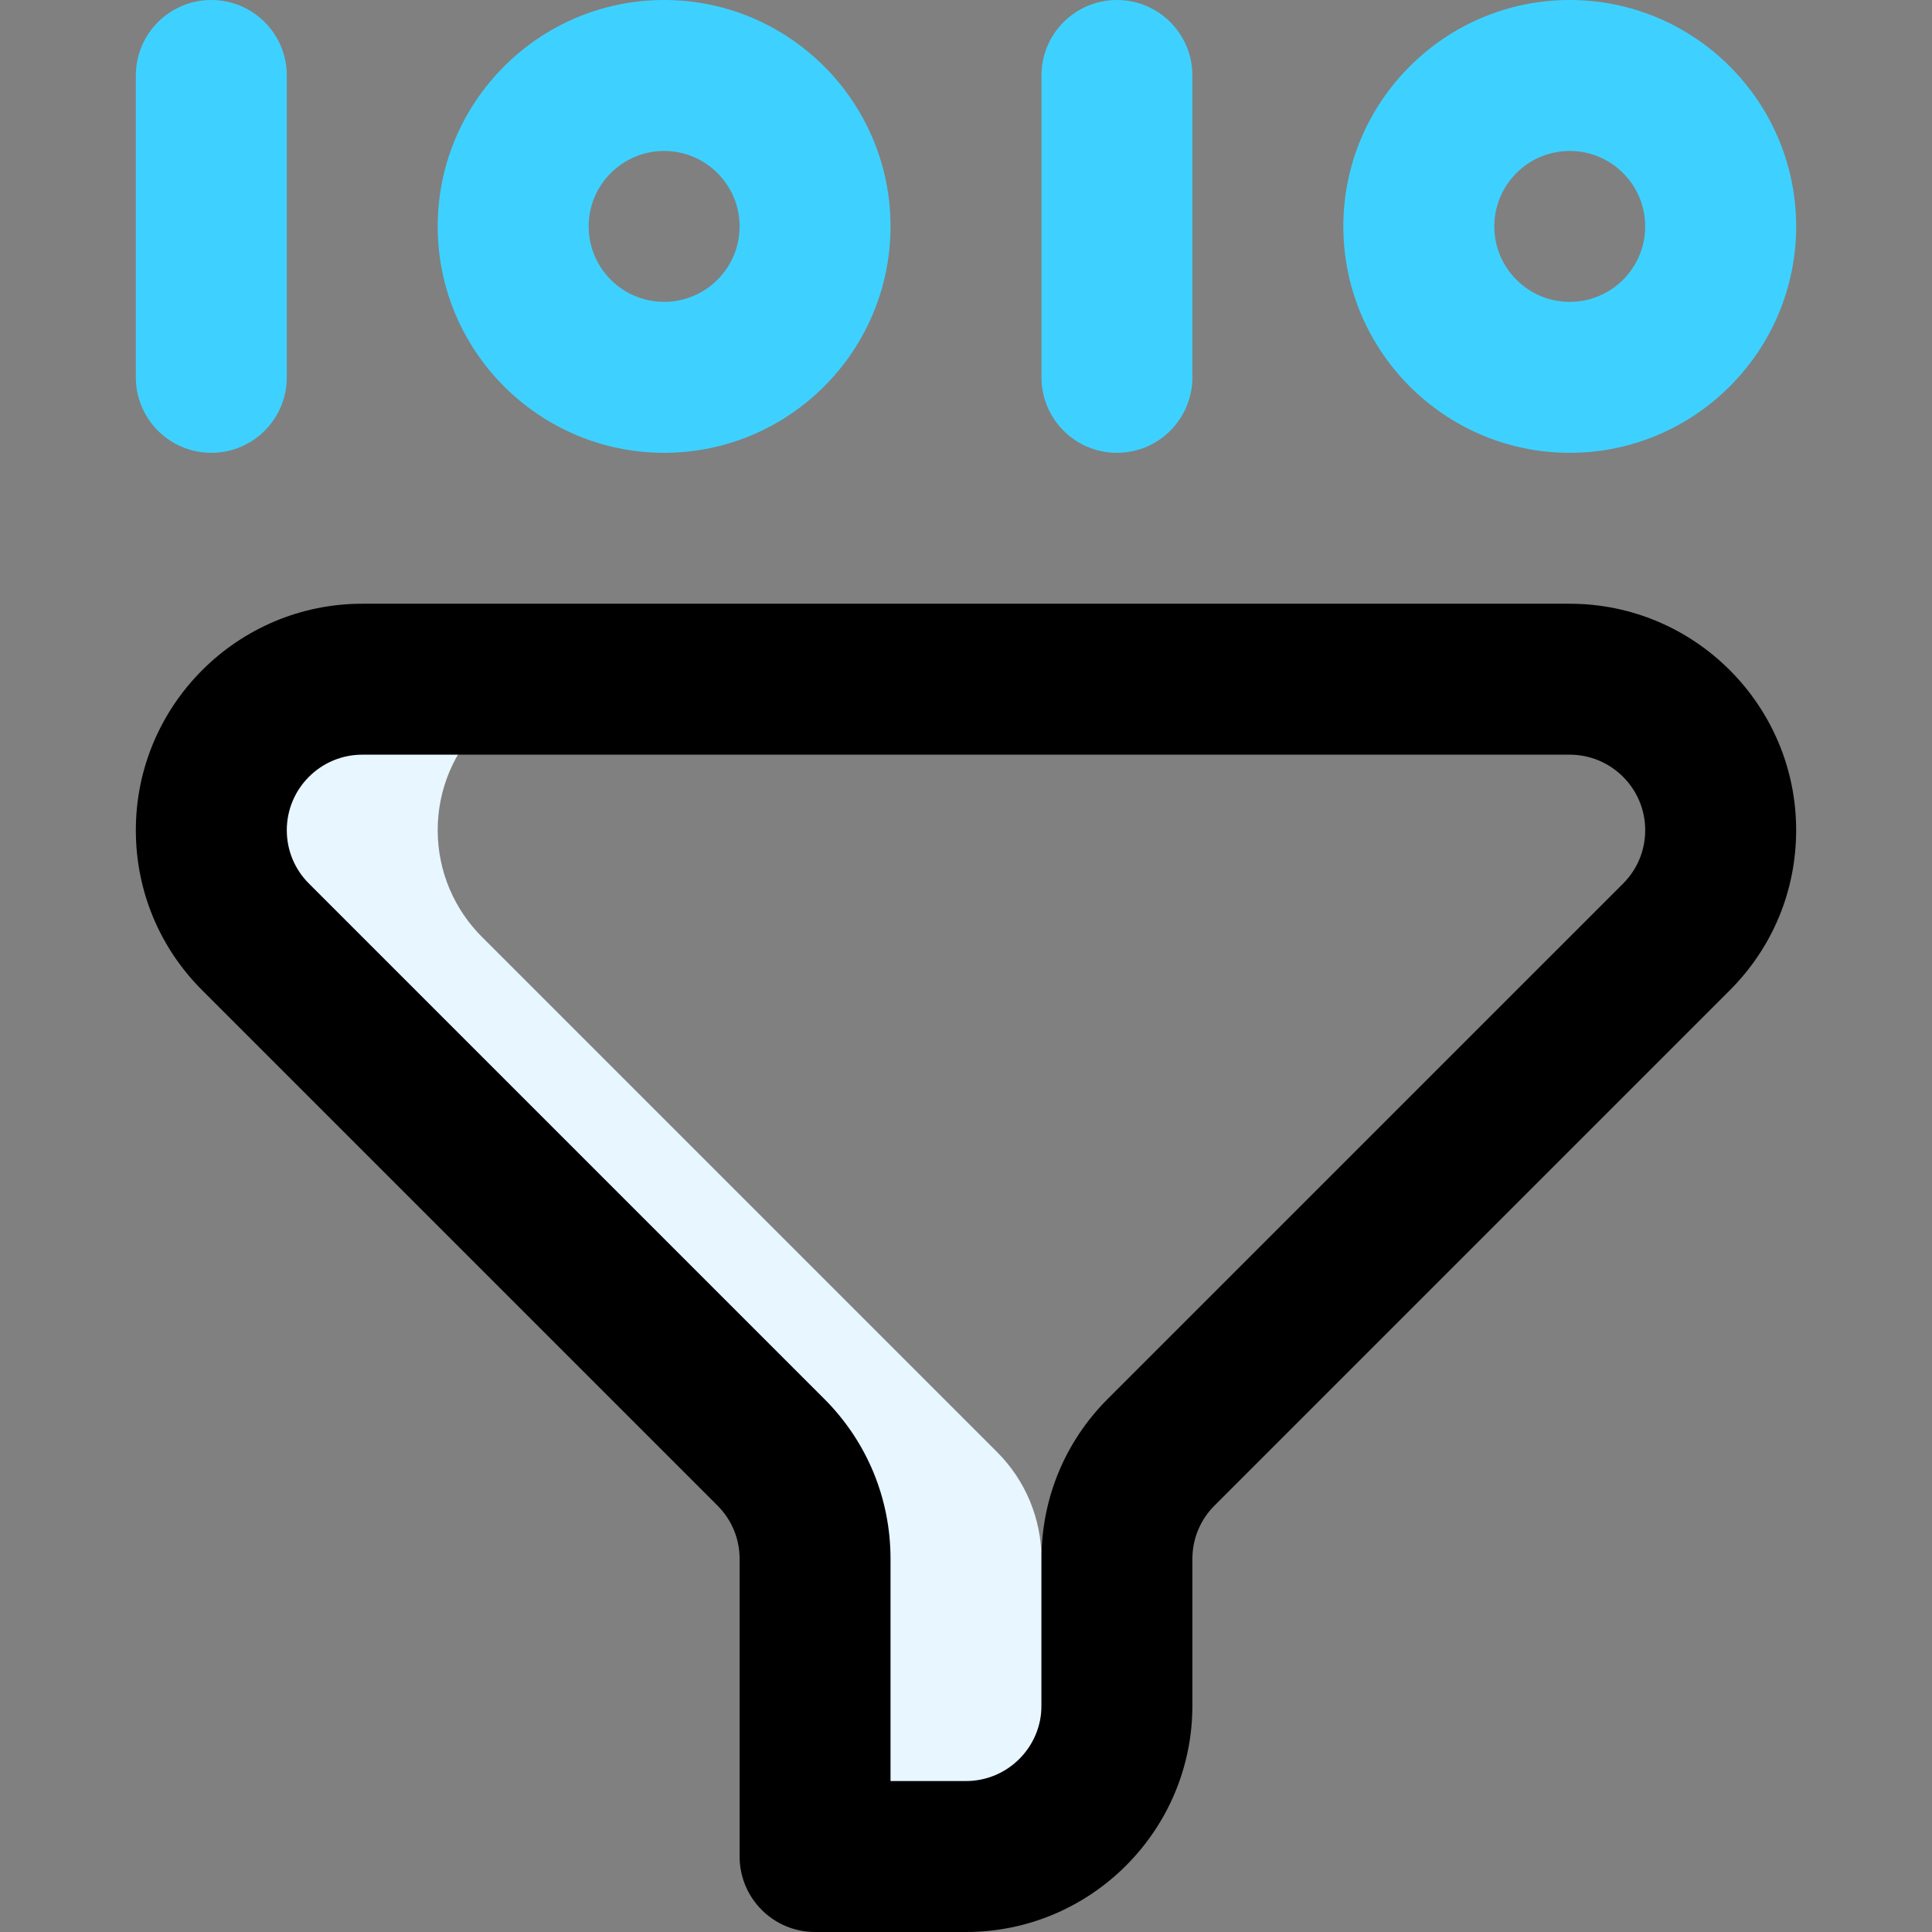
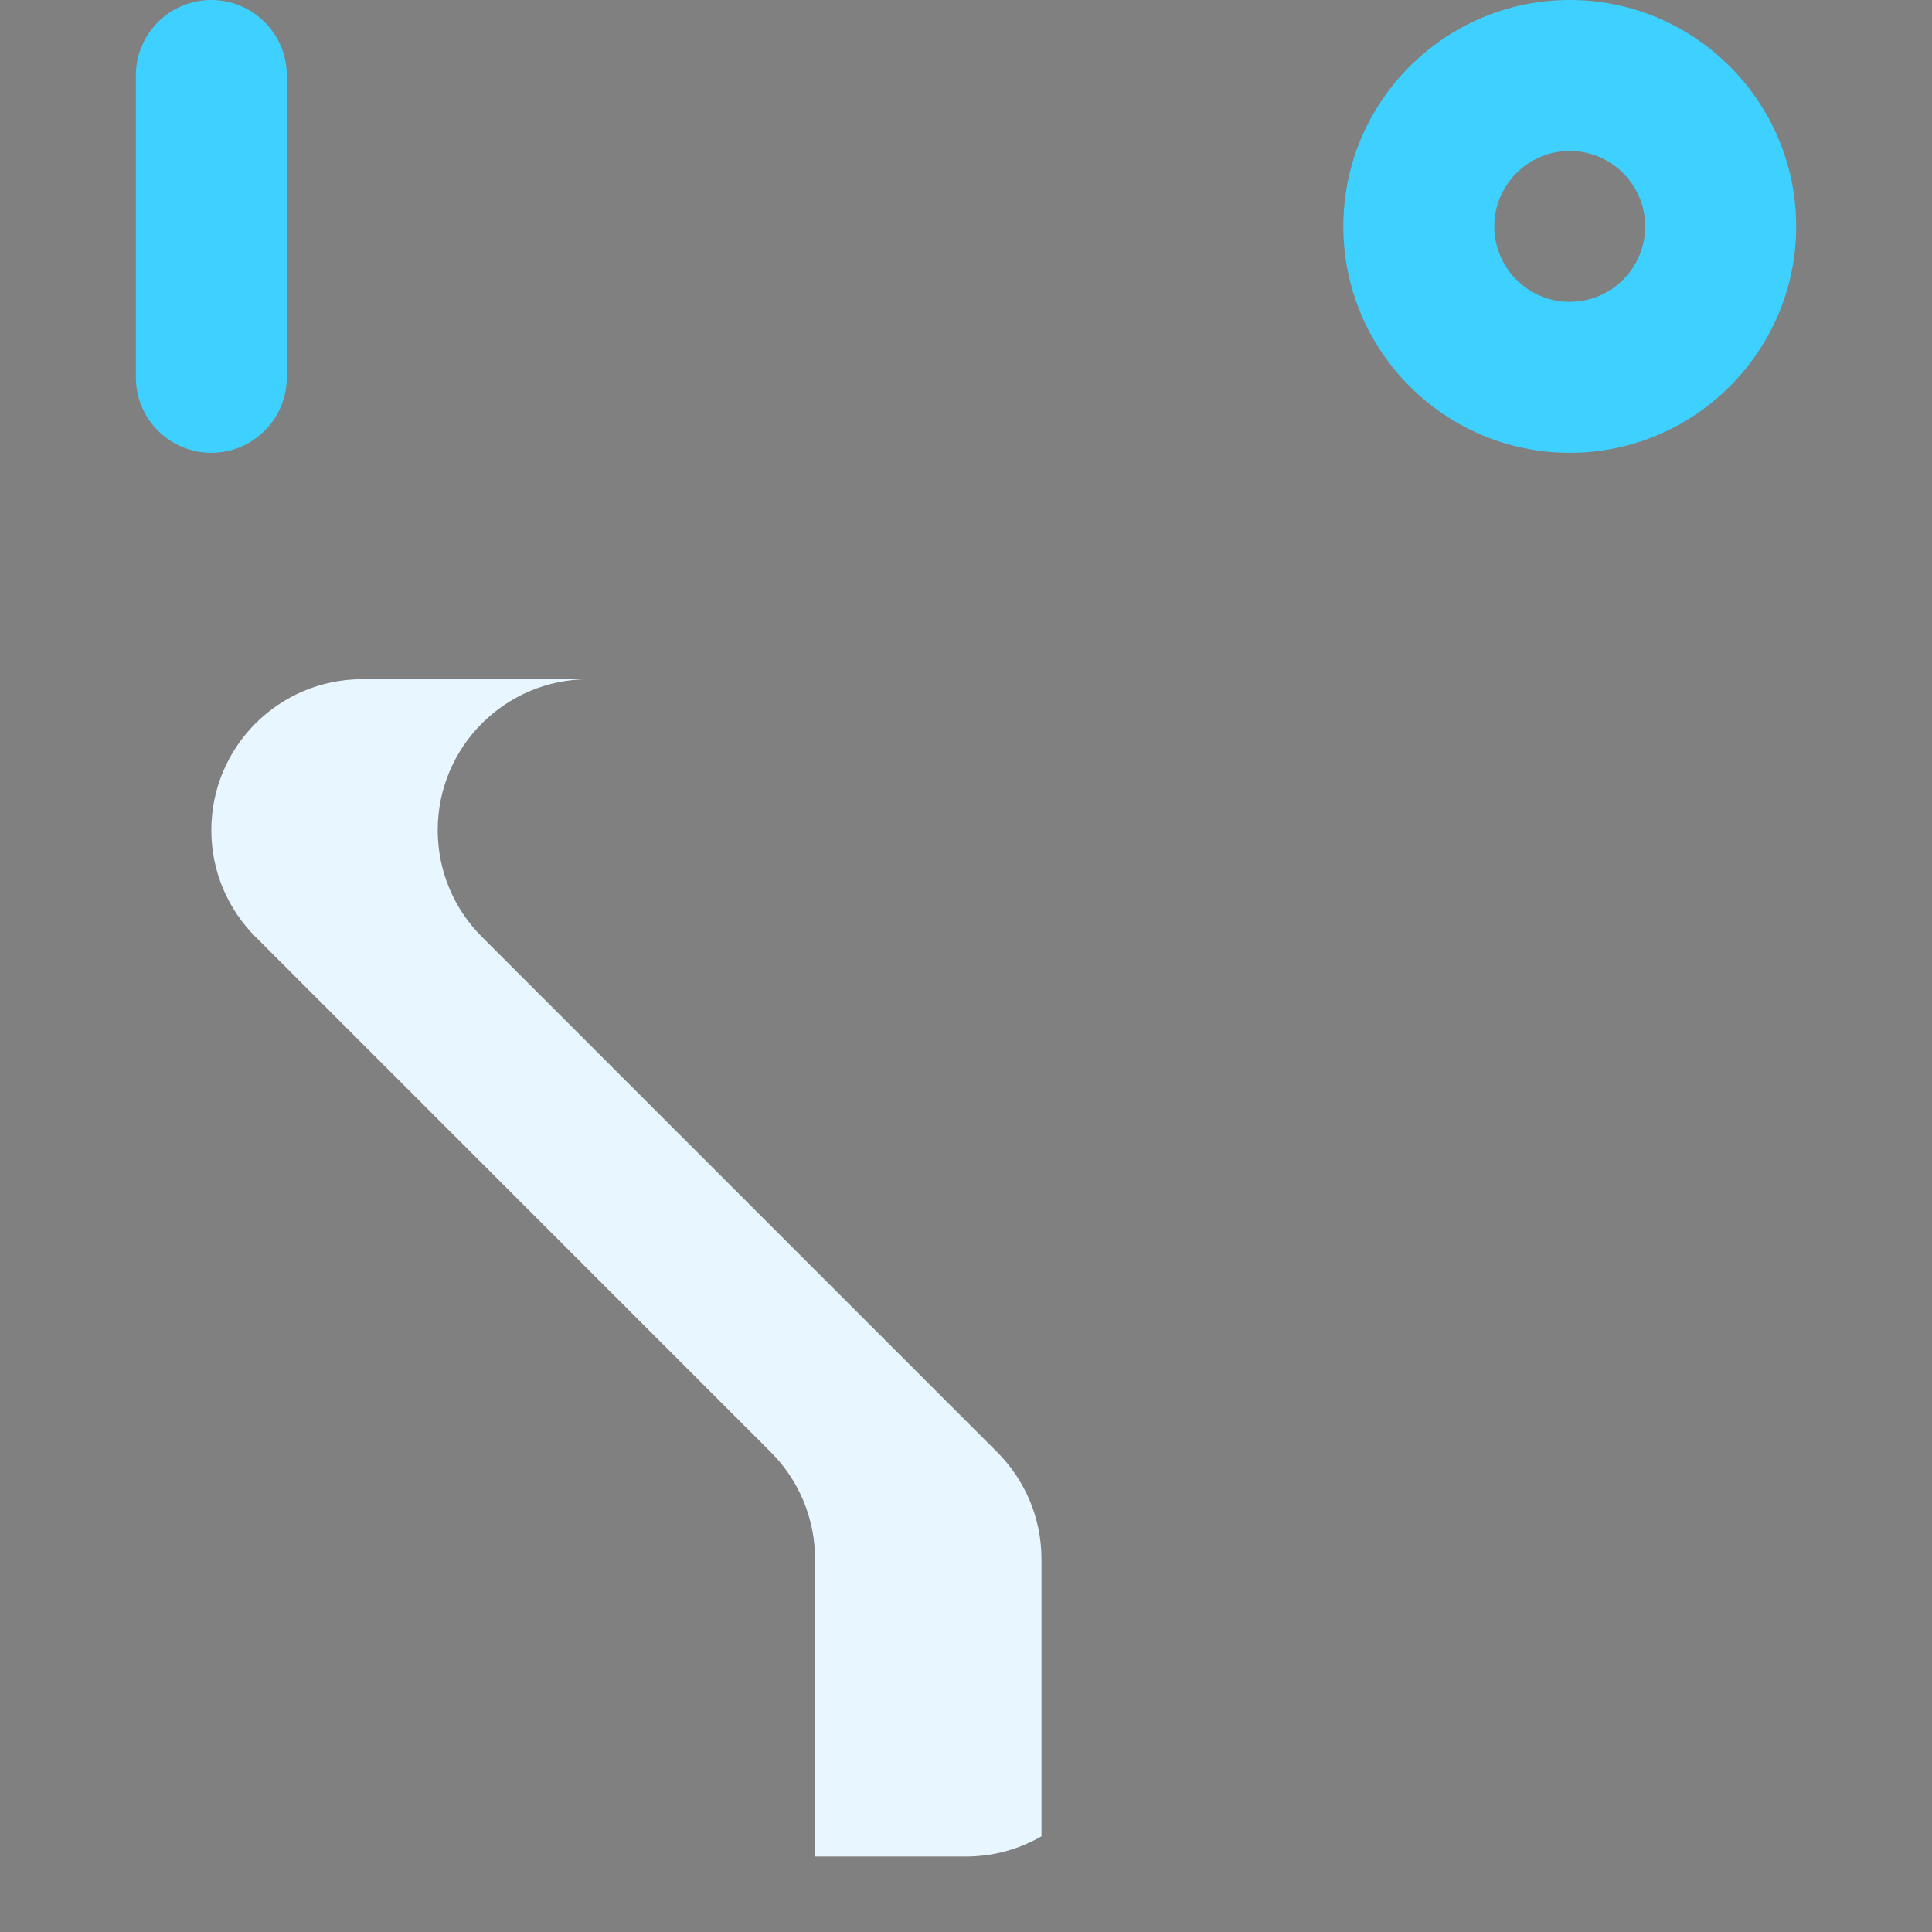
<svg xmlns="http://www.w3.org/2000/svg" width="45" height="45" viewBox="0 0 45 45" fill="none">
  <rect x="0" y="0" width="45" height="45" fill="#808080" stroke="none" />
  <path d="M24.258 36.311C24.258 35.378 23.887 34.484 23.228 33.825L11.225 21.822C10.589 21.186 10.195 20.307 10.195 19.336C10.195 17.394 11.769 15.82 13.711 15.82H8.438C6.496 15.82 4.922 17.394 4.922 19.336C4.922 20.307 5.315 21.186 5.952 21.822L17.955 33.825C18.614 34.484 18.984 35.378 18.984 36.311V43.242H22.5C23.14 43.242 23.741 43.07 24.258 42.771V36.311Z" fill="#E7F6FF" />
  <path d="M4.922 10.547C3.951 10.547 3.164 9.76 3.164 8.789V1.758C3.164 0.787 3.951 0 4.922 0C5.893 0 6.68 0.787 6.68 1.758V8.789C6.68 9.76 5.893 10.547 4.922 10.547Z" fill="#3ED1FF" />
-   <path d="M26.016 10.547C25.045 10.547 24.258 9.76 24.258 8.789V1.758C24.258 0.787 25.045 0 26.016 0C26.986 0 27.773 0.787 27.773 1.758V8.789C27.773 9.76 26.986 10.547 26.016 10.547Z" fill="#3ED1FF" />
-   <path d="M15.469 10.547C12.561 10.547 10.195 8.181 10.195 5.273C10.195 2.366 12.561 0 15.469 0C18.377 0 20.742 2.366 20.742 5.273C20.742 8.181 18.377 10.547 15.469 10.547ZM15.469 3.516C14.499 3.516 13.711 4.304 13.711 5.273C13.711 6.243 14.499 7.031 15.469 7.031C16.438 7.031 17.227 6.243 17.227 5.273C17.227 4.304 16.438 3.516 15.469 3.516Z" fill="#3ED1FF" />
  <path d="M36.562 10.547C33.655 10.547 31.289 8.181 31.289 5.273C31.289 2.366 33.655 0 36.562 0C39.47 0 41.836 2.366 41.836 5.273C41.836 8.181 39.47 10.547 36.562 10.547ZM36.562 3.516C35.593 3.516 34.805 4.304 34.805 5.273C34.805 6.243 35.593 7.031 36.562 7.031C37.532 7.031 38.32 6.243 38.32 5.273C38.32 4.304 37.532 3.516 36.562 3.516Z" fill="#3ED1FF" />
-   <path d="M22.5 45H18.984C18.014 45 17.227 44.213 17.227 43.242V36.311C17.227 35.841 17.044 35.4 16.712 35.068L4.709 23.065C3.713 22.069 3.164 20.745 3.164 19.336C3.164 16.428 5.53 14.062 8.438 14.062H36.562C39.47 14.062 41.836 16.428 41.836 19.336C41.836 20.745 41.287 22.069 40.291 23.065L28.288 35.068C27.956 35.4 27.773 35.841 27.773 36.311V39.727C27.773 42.634 25.408 45 22.5 45ZM20.742 41.484H22.5C23.469 41.484 24.258 40.696 24.258 39.727V36.311C24.258 34.902 24.806 33.578 25.802 32.582L37.806 20.579C38.138 20.247 38.32 19.805 38.32 19.336C38.32 18.367 37.532 17.578 36.562 17.578H8.438C7.468 17.578 6.68 18.367 6.68 19.336C6.68 19.805 6.862 20.247 7.195 20.579L19.198 32.582C20.194 33.578 20.742 34.902 20.742 36.311V41.484Z" fill="black" />
</svg>